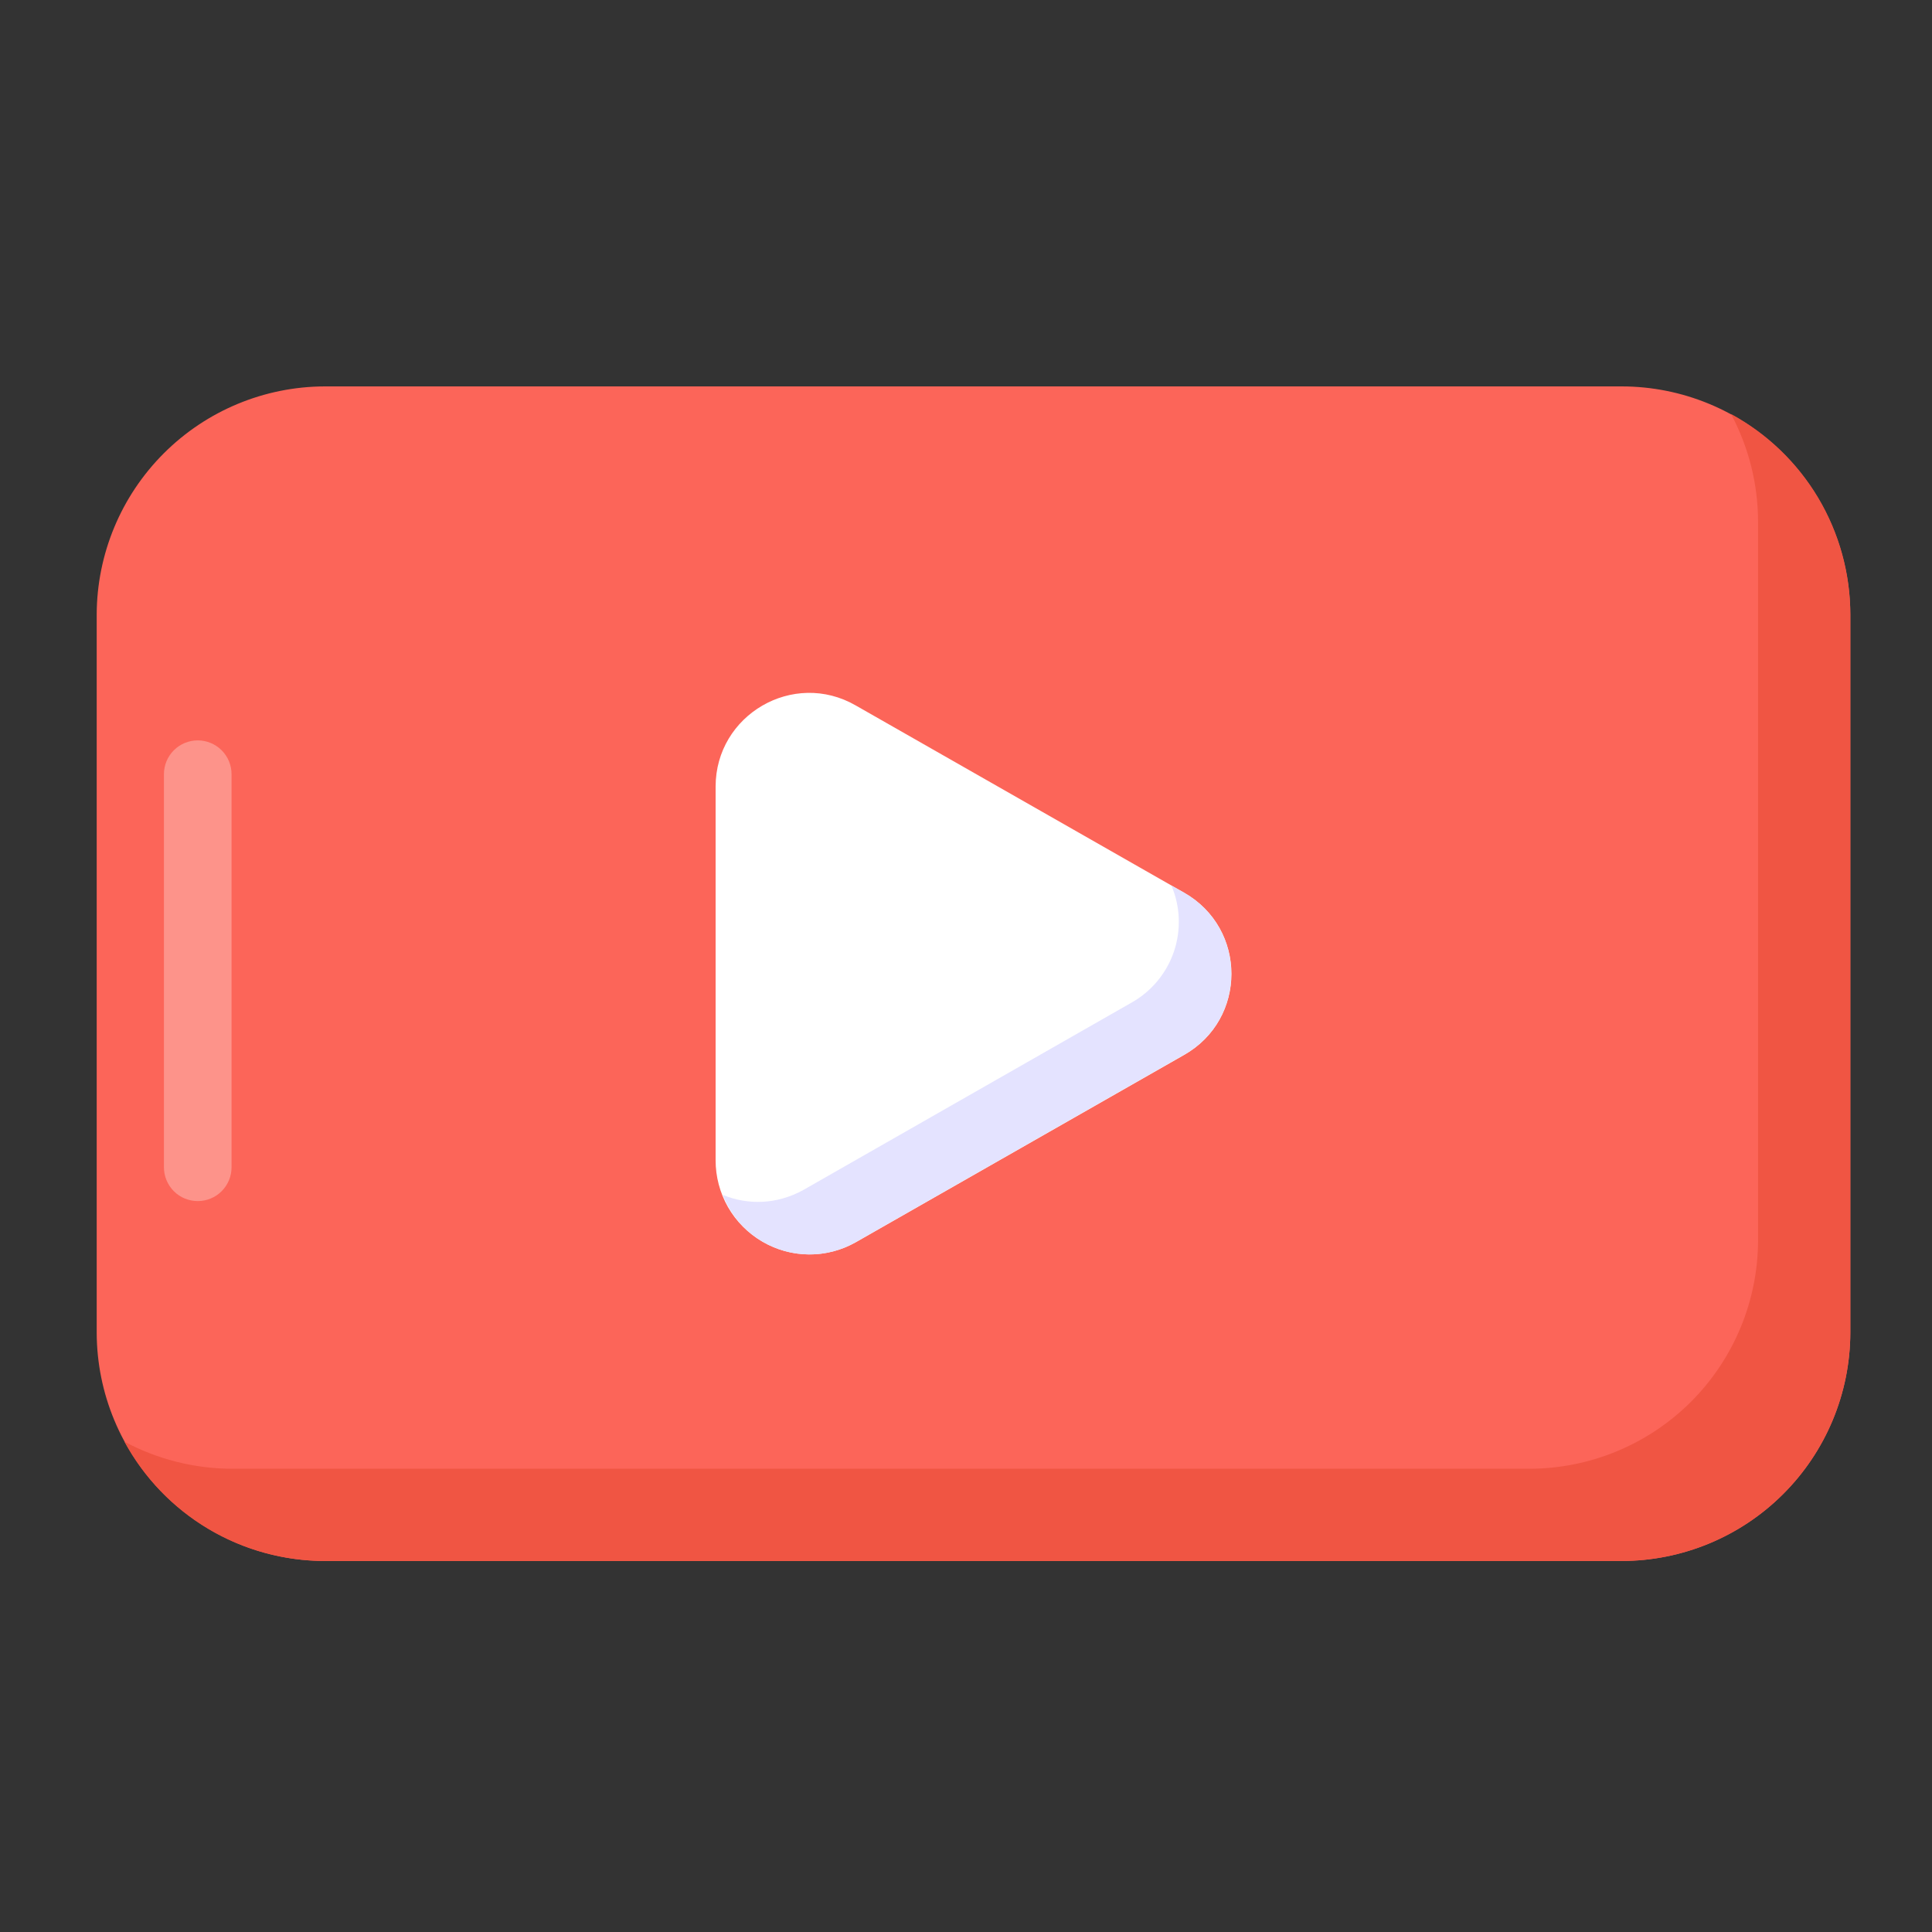
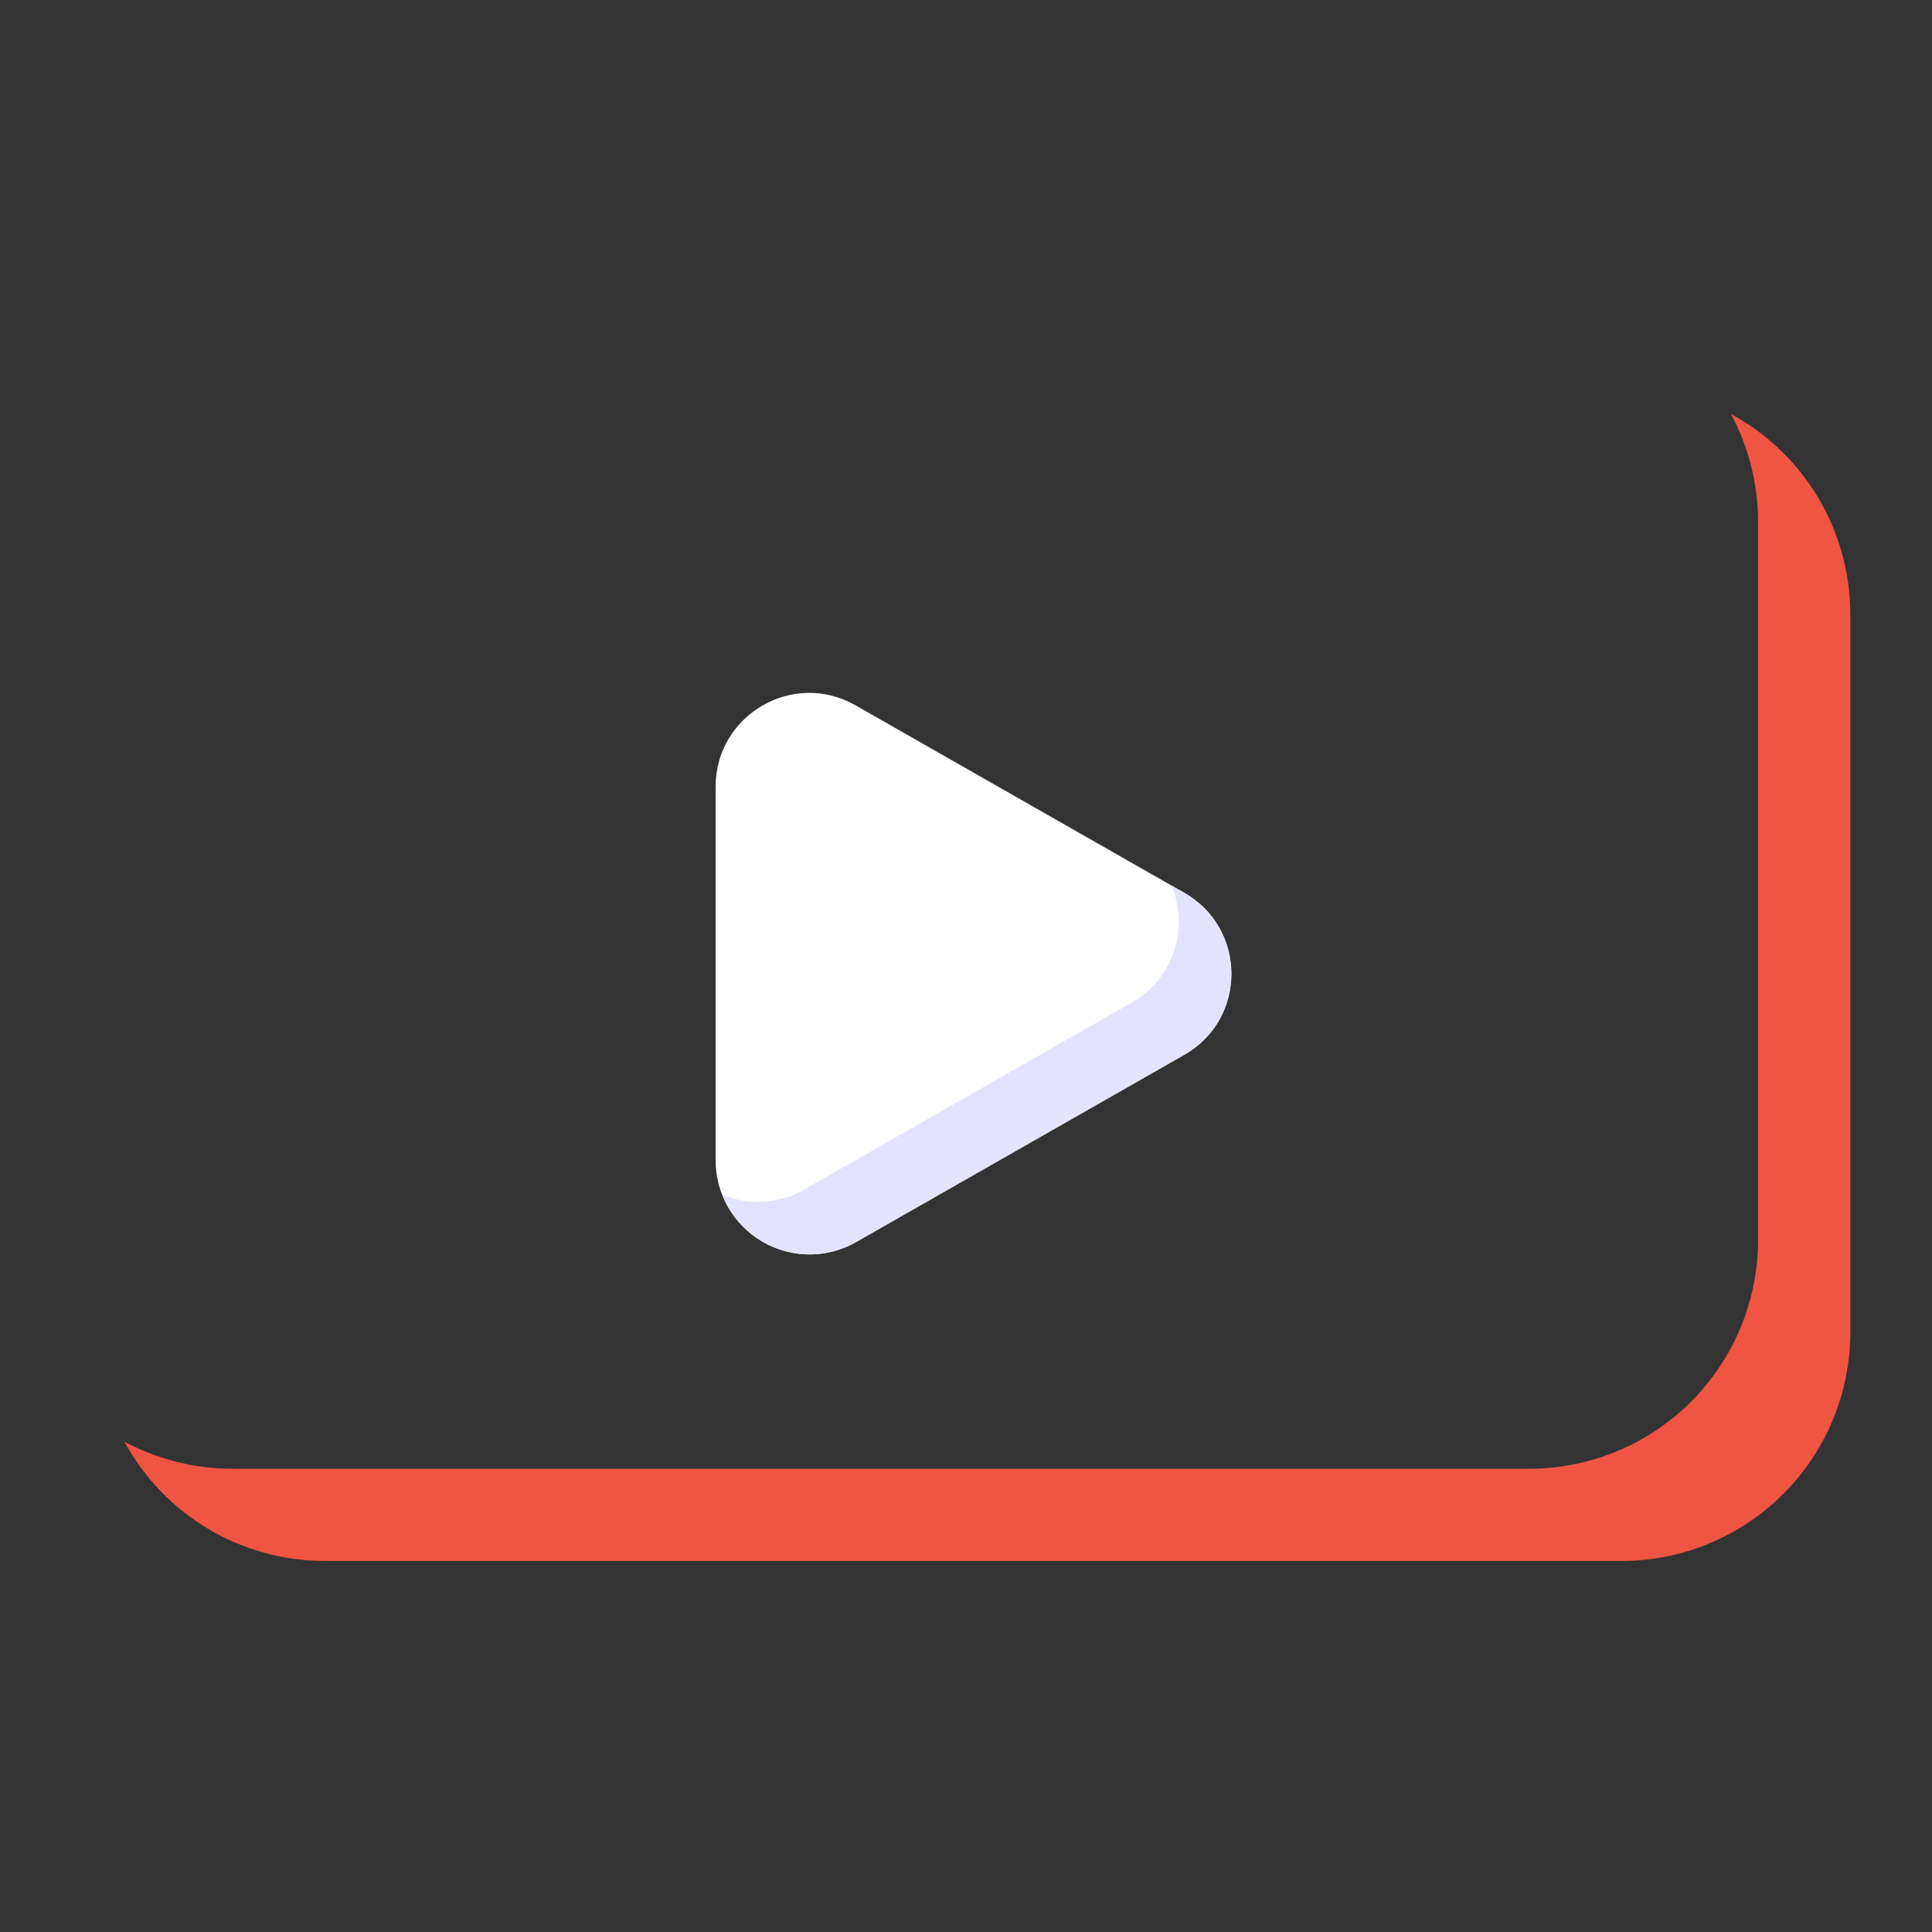
<svg xmlns="http://www.w3.org/2000/svg" width="40" height="40" viewBox="0 0 40 40" fill="none">
  <rect x="0" y="0" width="40" height="40" fill="#333333" stroke="none" />
-   <path d="M38.309 12.722V27.595C38.305 28.849 37.804 30.05 36.916 30.935C36.028 31.821 34.825 32.318 33.571 32.319H6.725C5.473 32.315 4.274 31.816 3.389 30.931C2.504 30.046 2.006 28.846 2.002 27.595V12.722C2.006 11.471 2.505 10.272 3.39 9.387C4.274 8.502 5.474 8.003 6.725 8H33.571C34.825 8 36.027 8.497 36.915 9.382C37.803 10.267 38.304 11.468 38.309 12.722Z" fill="#FC6559" />
  <path d="M38.309 12.722V27.595C38.305 28.849 37.804 30.05 36.916 30.935C36.028 31.821 34.825 32.318 33.571 32.318H6.725C5.875 32.318 5.041 32.089 4.311 31.654C3.581 31.219 2.982 30.596 2.577 29.849C3.251 30.207 4.013 30.409 4.817 30.409H31.661C32.915 30.408 34.118 29.911 35.006 29.026C35.894 28.14 36.395 26.939 36.399 25.685V10.812C36.399 10.008 36.199 9.248 35.839 8.572C36.586 8.977 37.21 9.577 37.645 10.307C38.079 11.038 38.309 11.872 38.309 12.722Z" fill="#F05543" />
-   <path opacity="0.3" d="M3.394 24.167V16.029C3.394 15.843 3.468 15.665 3.599 15.534C3.73 15.403 3.908 15.329 4.094 15.329C4.28 15.329 4.458 15.403 4.589 15.534C4.72 15.665 4.794 15.843 4.794 16.029V24.167C4.794 24.353 4.72 24.531 4.589 24.662C4.458 24.794 4.28 24.867 4.094 24.867C3.908 24.867 3.73 24.794 3.599 24.662C3.468 24.531 3.394 24.353 3.394 24.167Z" fill="white" />
  <path d="M24.514 21.843L17.718 25.72C17.422 25.887 17.087 25.974 16.746 25.971C16.406 25.968 16.072 25.876 15.779 25.704C15.485 25.532 15.241 25.286 15.072 24.991C14.904 24.695 14.815 24.361 14.816 24.02V16.286C14.816 14.8 16.426 13.861 17.718 14.606L24.514 18.482C25.823 19.224 25.823 21.1 24.514 21.843Z" fill="white" />
  <path d="M24.512 21.838L17.722 25.714C17.481 25.853 17.213 25.938 16.937 25.964C16.66 25.989 16.381 25.954 16.119 25.861C15.857 25.769 15.618 25.62 15.419 25.427C15.22 25.233 15.065 24.998 14.965 24.739C15.483 24.953 16.085 24.939 16.631 24.638L23.422 20.761C23.835 20.531 24.149 20.155 24.303 19.707C24.456 19.259 24.439 18.77 24.253 18.335L24.512 18.479C25.819 19.225 25.819 21.105 24.512 21.839V21.838Z" fill="#E4E3FF" />
</svg>